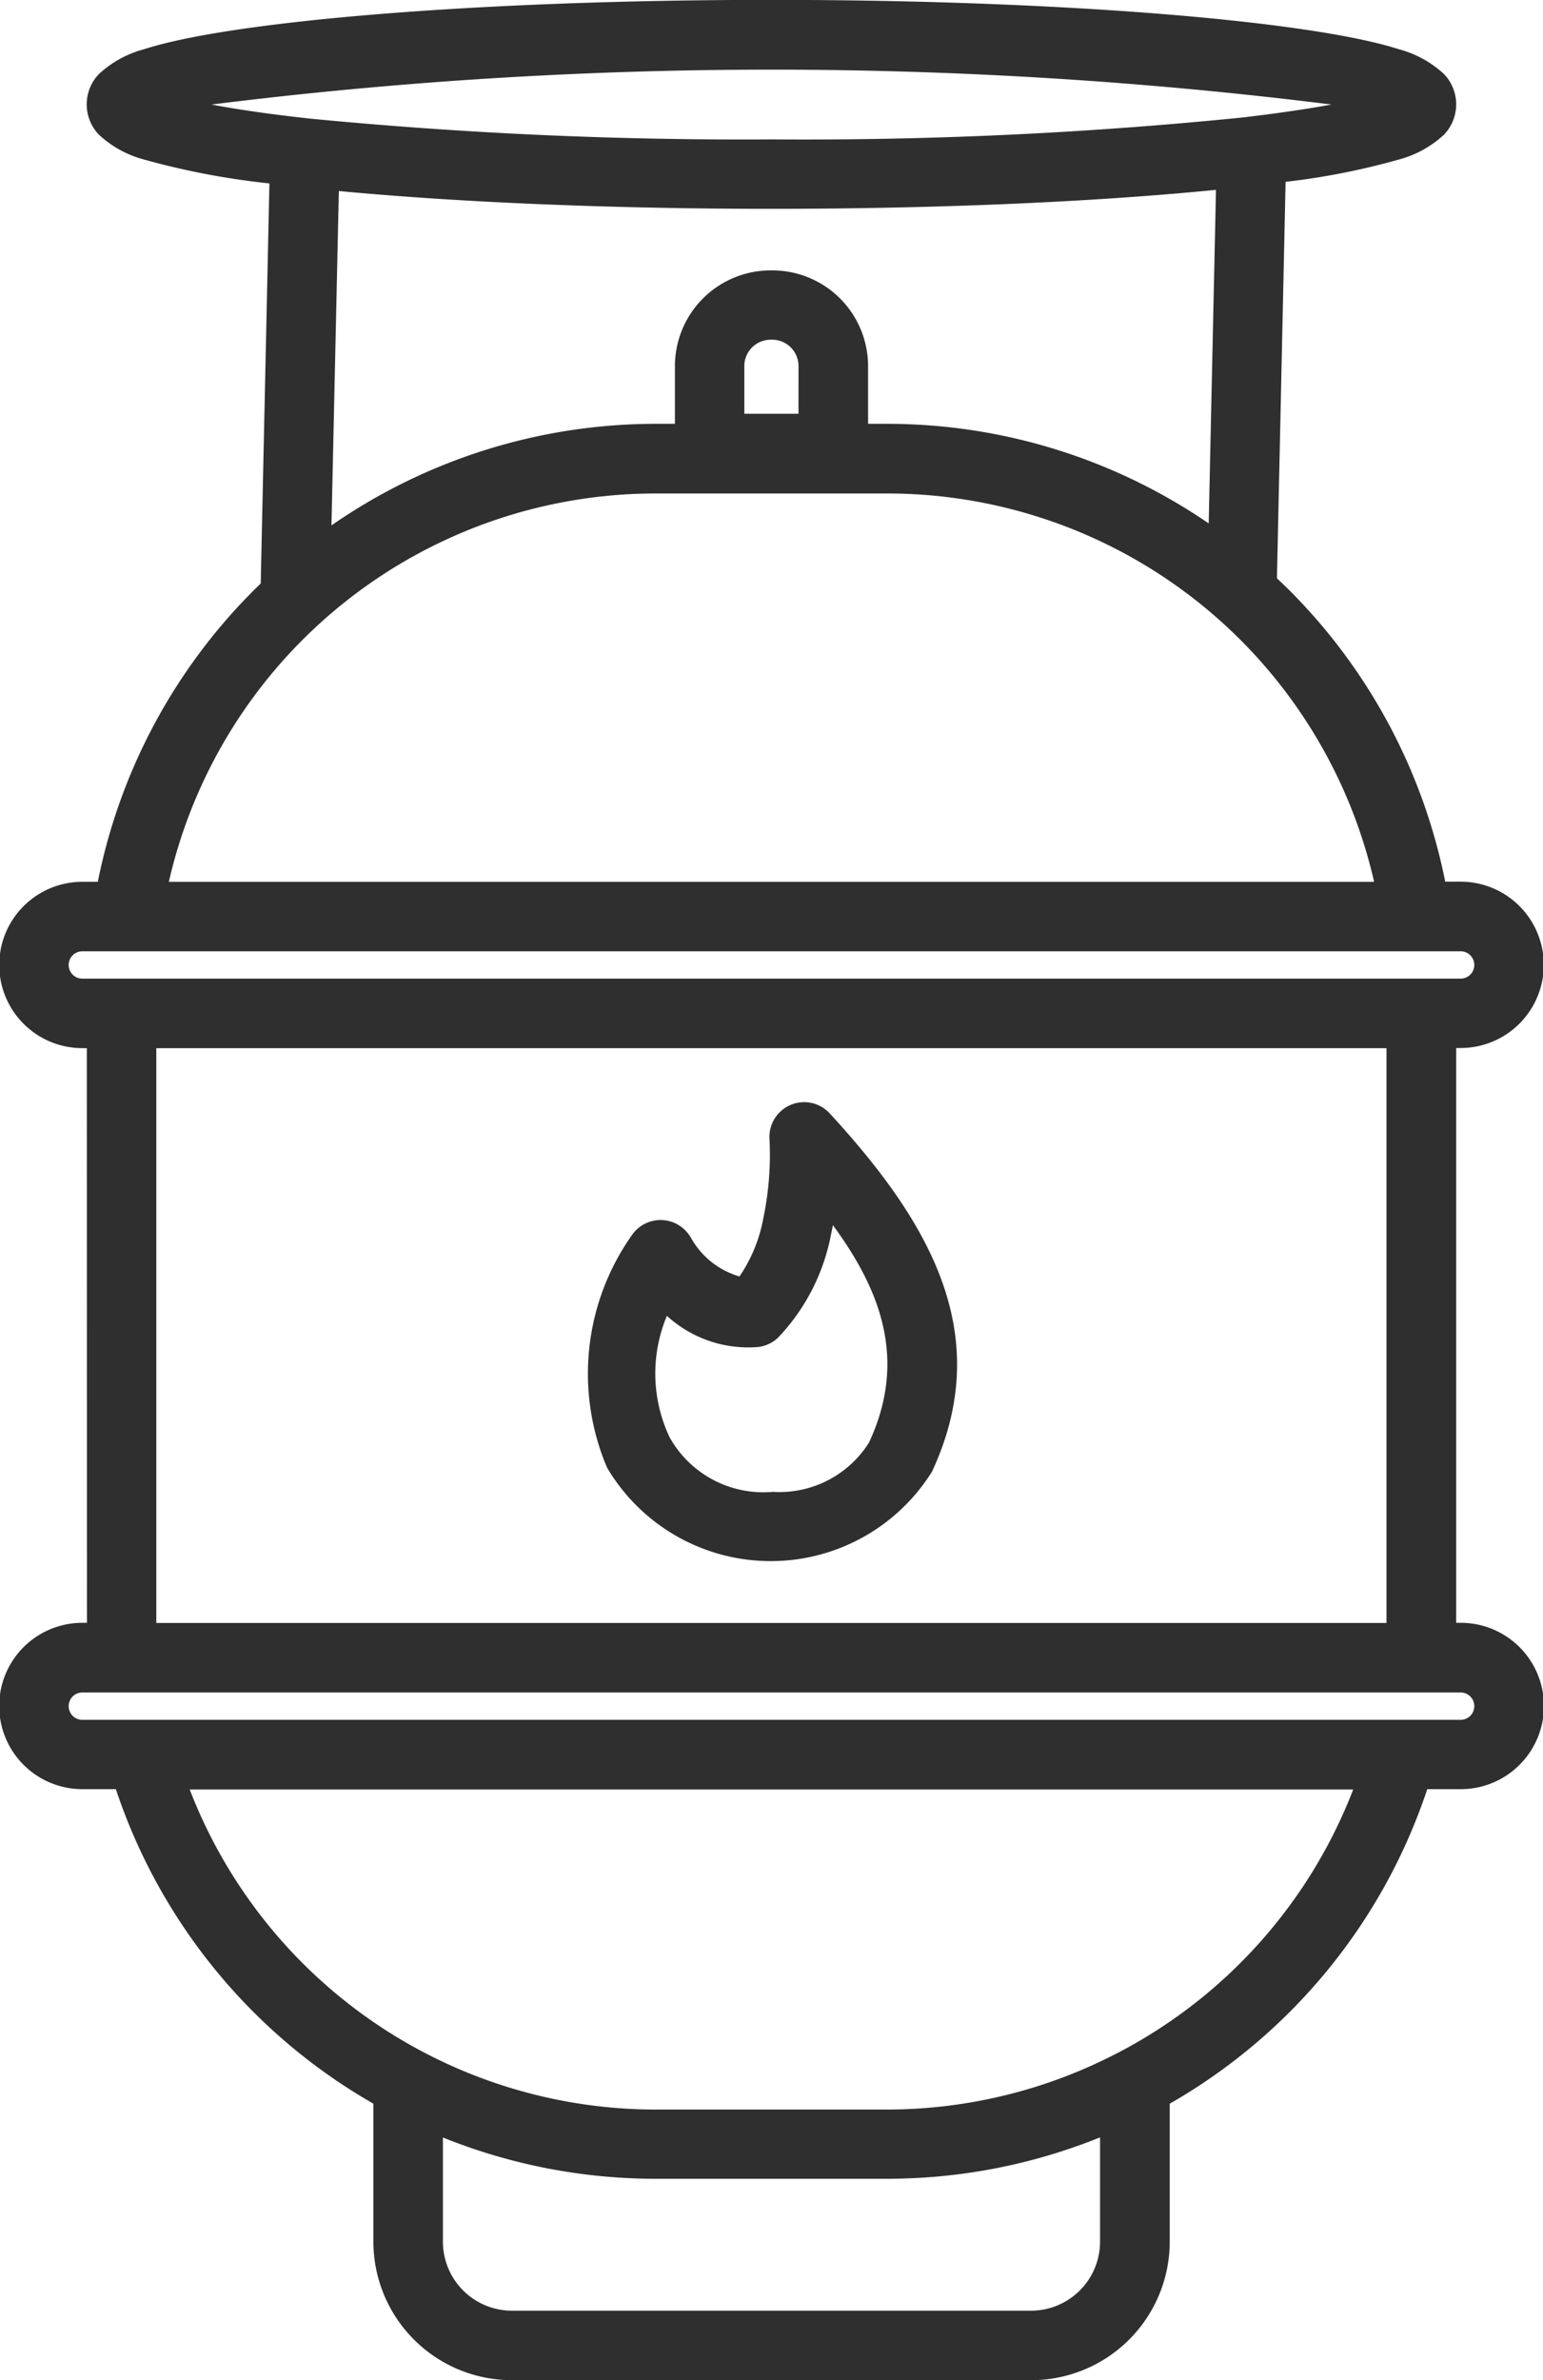
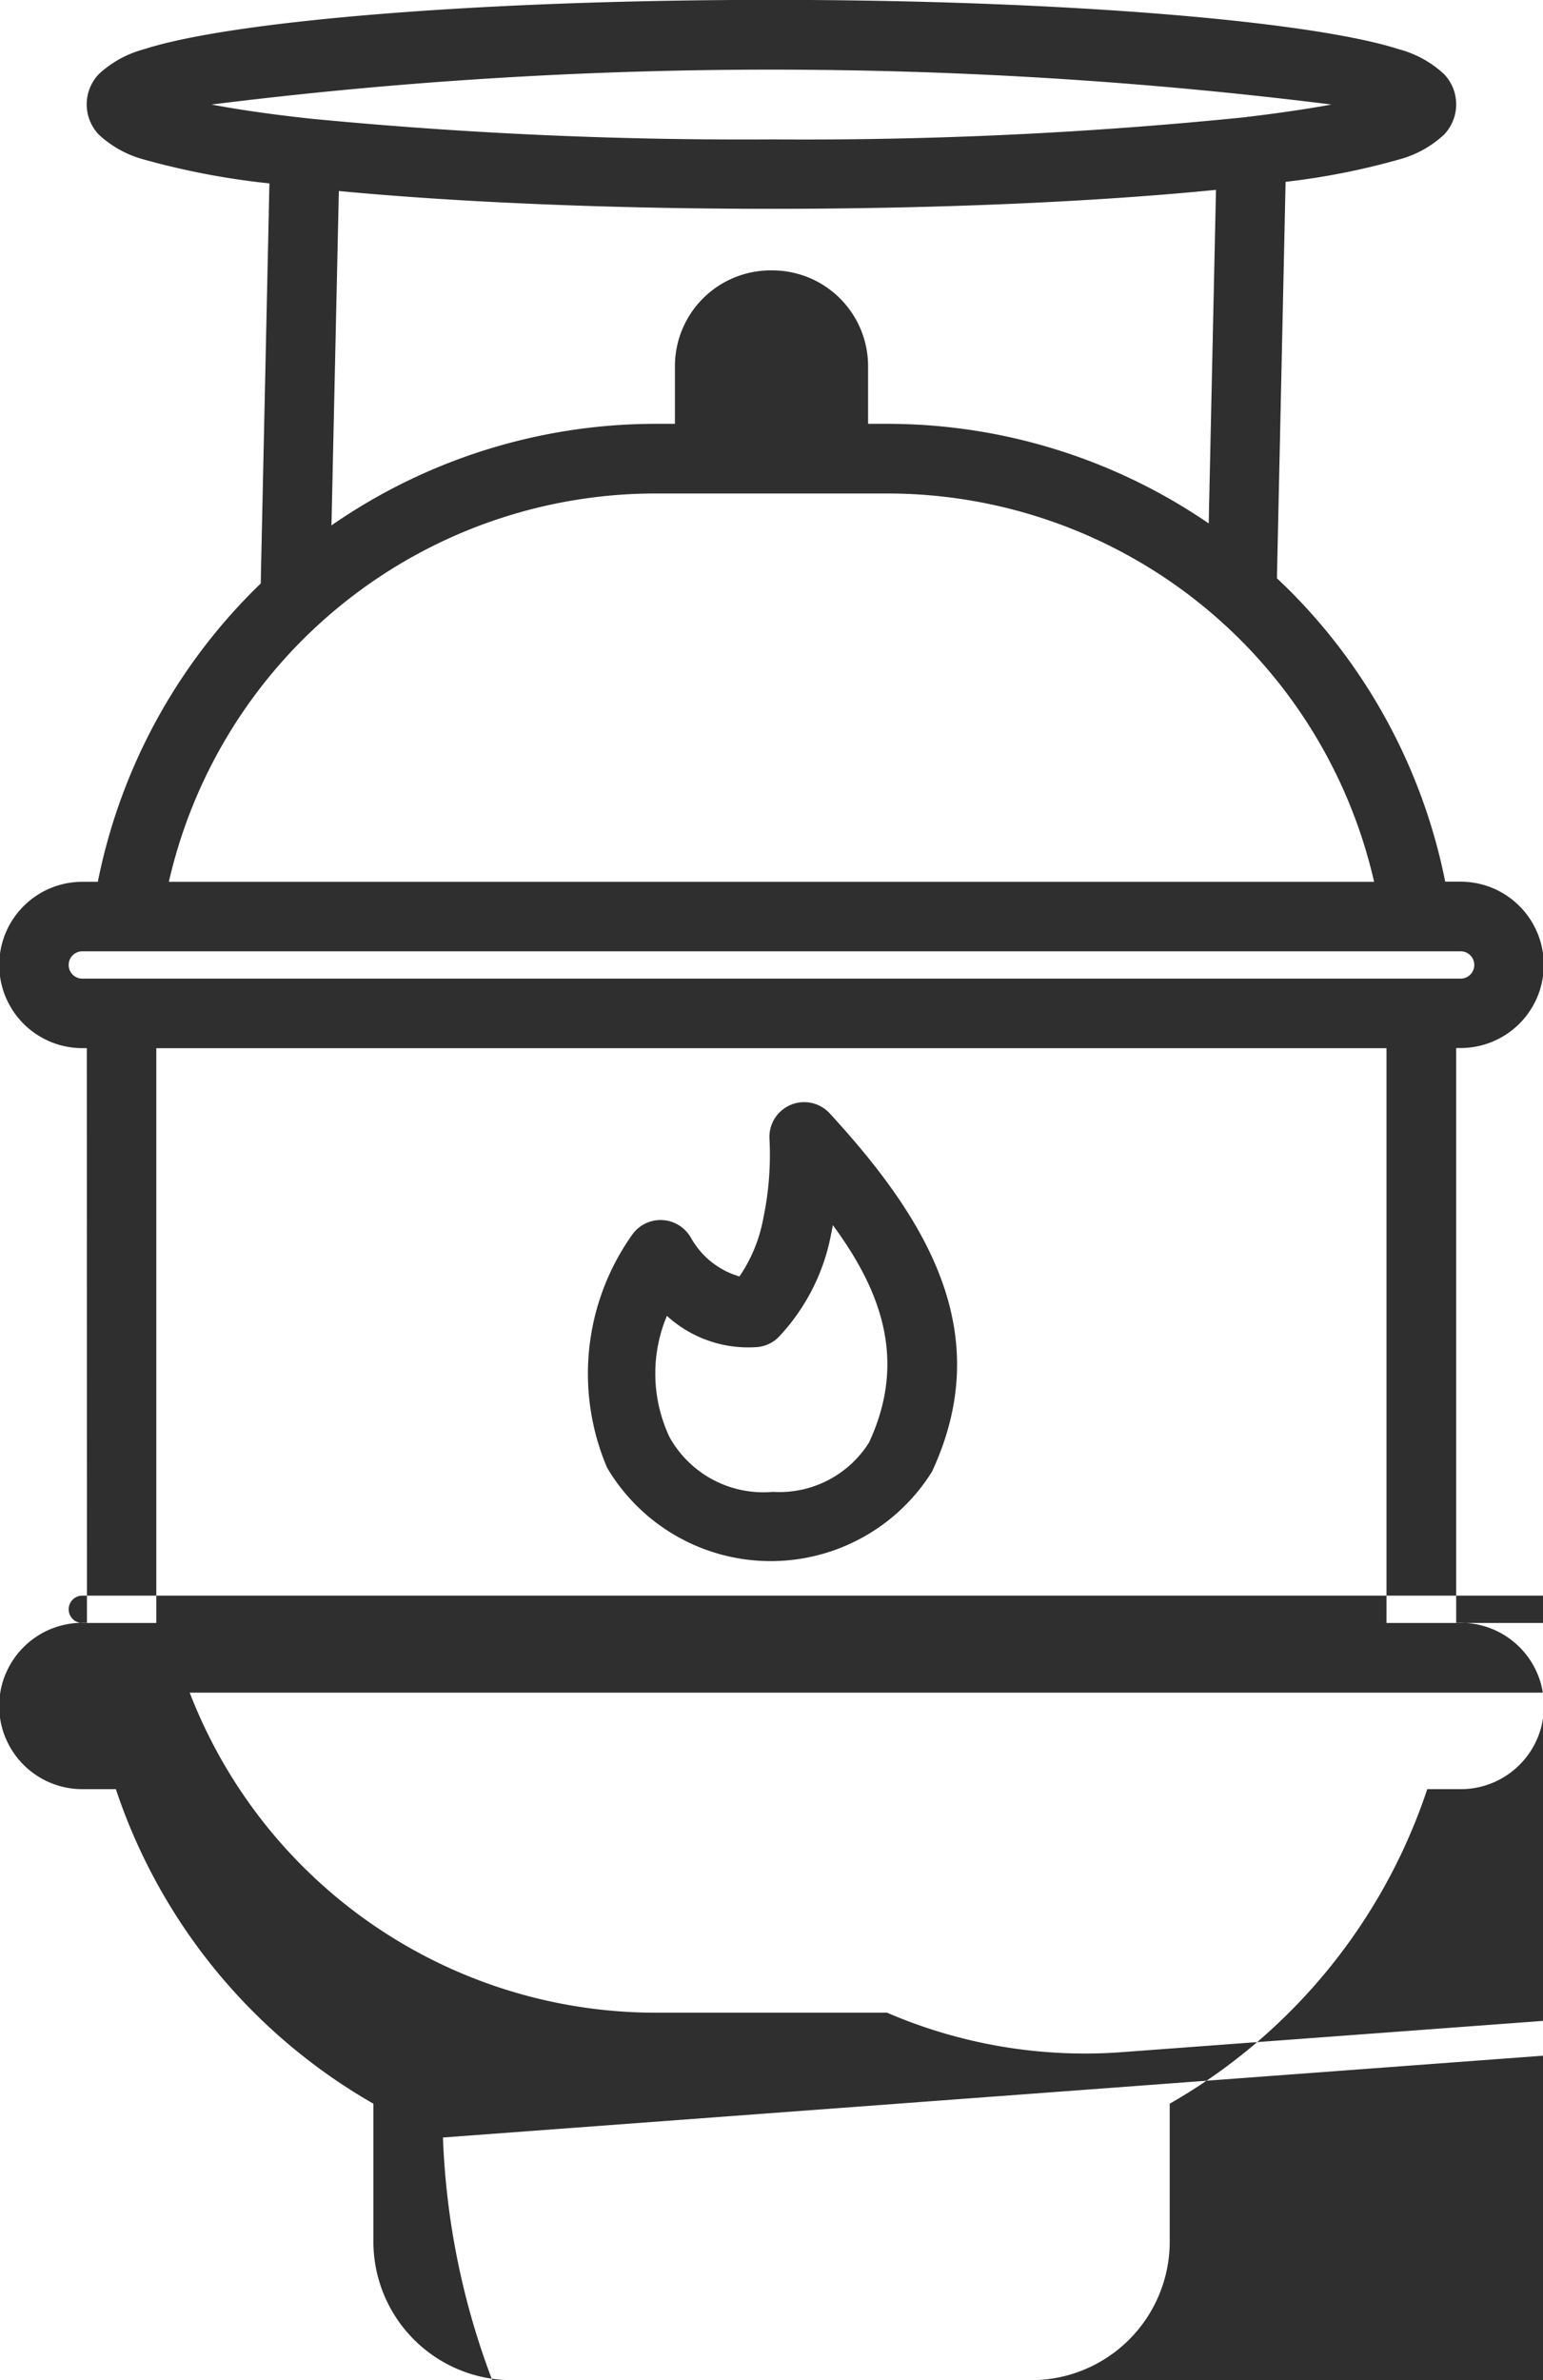
<svg xmlns="http://www.w3.org/2000/svg" width="38.154" height="58.841" viewBox="0 0 38.154 58.841">
  <g id="noun-gas-cylinder-6558810" transform="translate(-13.339 -7.007)">
    <g id="Raggruppa_264" data-name="Raggruppa 264" transform="translate(13.339 7.007)">
-       <path id="Tracciato_311" data-name="Tracciato 311" d="M469.817,337.342h-.11a2.056,2.056,0,0,1,0-4.112h.382a14.069,14.069,0,0,1,3.85-7.2q.087-.087.178-.174l.215-9.89a18.846,18.846,0,0,1-3.1-.59,2.635,2.635,0,0,1-1.116-.614,1.082,1.082,0,0,1,0-1.5,2.636,2.636,0,0,1,1.116-.613c2.164-.7,8.294-1.22,15.514-1.22s13.349.523,15.513,1.22a2.634,2.634,0,0,1,1.116.613,1.082,1.082,0,0,1,0,1.5,2.633,2.633,0,0,1-1.116.614,17.654,17.654,0,0,1-2.8.551l-.214,9.8q.157.148.311.3a14.085,14.085,0,0,1,3.85,7.2h.381a2.056,2.056,0,0,1,0,4.112h-.11v13.88c0,.109,0,.218,0,.329h.114a2.056,2.056,0,0,1,0,4.112h-.829a14.074,14.074,0,0,1-6.368,7.775v3.409a3.426,3.426,0,0,1-3.426,3.426H480.329a3.426,3.426,0,0,1-3.426-3.426v-3.409a14.085,14.085,0,0,1-6.368-7.775h-.829a2.056,2.056,0,0,1,0-4.112h.114c0-.11,0-.22,0-.329Zm33.97-2.394H469.706a.338.338,0,0,0,0,.676h34.081a.338.338,0,0,0,0-.676ZM475.866,324.42a14.069,14.069,0,0,1,8.022-2.511h.471v-1.424a2.368,2.368,0,0,1,2.369-2.369h.038a2.368,2.368,0,0,1,2.369,2.369v1.424h.471a14.07,14.07,0,0,1,7.952,2.462l.18-8.246c-2.9.289-6.76.469-10.989.469-4.091,0-7.832-.168-10.7-.44Zm25.782,8.811a12.35,12.35,0,0,0-12.043-9.6h-5.717a12.35,12.35,0,0,0-12.043,9.6Zm-3.086-18.915c.776-.093,1.459-.195,2.031-.3a111.6,111.6,0,0,0-27.693,0c.651.124,1.444.238,2.355.339l.1.011a110.98,110.98,0,0,0,11.4.512,108.035,108.035,0,0,0,11.721-.55C498.5,314.322,498.531,314.318,498.563,314.316Zm3.392,37.236c0-.11,0-.22,0-.329v-13.88H471.535v13.88c0,.109,0,.218,0,.329Zm-32.248,2.394h34.081a.338.338,0,0,0,0-.676H469.706a.338.338,0,0,0,0,.676Zm25.625,8.222a12.349,12.349,0,0,0,5.8-6.5H472.361a12.354,12.354,0,0,0,11.527,7.912h5.717A12.355,12.355,0,0,0,495.331,362.167Zm-16.709,2.1v2.576a1.707,1.707,0,0,0,1.707,1.708h12.835a1.707,1.707,0,0,0,1.707-1.708v-2.576a14.065,14.065,0,0,1-5.265,1.023h-5.717A14.064,14.064,0,0,1,478.623,364.271Zm8.793-43.787a.651.651,0,0,0-.651-.651h-.038a.651.651,0,0,0-.651.651v1.179h1.339ZM484.739,342a2.017,2.017,0,0,0,1.216.986,3.741,3.741,0,0,0,.588-1.431,7.658,7.658,0,0,0,.155-1.955.859.859,0,0,1,1.489-.645c2.436,2.651,4.115,5.447,2.528,8.857a4.7,4.7,0,0,1-8.034-.1,5.934,5.934,0,0,1,.638-5.781.86.86,0,0,1,1.419.072Zm-.578,1.959a3.686,3.686,0,0,0,.065,3,2.656,2.656,0,0,0,2.556,1.352,2.618,2.618,0,0,0,2.376-1.219c.946-2.033.3-3.752-.893-5.374-.013.069-.027.139-.042.209a5.068,5.068,0,0,1-1.311,2.569.863.863,0,0,1-.488.233A2.982,2.982,0,0,1,484.161,343.96Z" transform="translate(-467.67 -311.432)" fill="#2f2f2f" fill-rule="evenodd" />
+       <path id="Tracciato_311" data-name="Tracciato 311" d="M469.817,337.342h-.11a2.056,2.056,0,0,1,0-4.112h.382a14.069,14.069,0,0,1,3.85-7.2q.087-.087.178-.174l.215-9.89a18.846,18.846,0,0,1-3.1-.59,2.635,2.635,0,0,1-1.116-.614,1.082,1.082,0,0,1,0-1.5,2.636,2.636,0,0,1,1.116-.613c2.164-.7,8.294-1.22,15.514-1.22s13.349.523,15.513,1.22a2.634,2.634,0,0,1,1.116.613,1.082,1.082,0,0,1,0,1.5,2.633,2.633,0,0,1-1.116.614,17.654,17.654,0,0,1-2.8.551l-.214,9.8q.157.148.311.3a14.085,14.085,0,0,1,3.85,7.2h.381a2.056,2.056,0,0,1,0,4.112h-.11v13.88c0,.109,0,.218,0,.329h.114a2.056,2.056,0,0,1,0,4.112h-.829a14.074,14.074,0,0,1-6.368,7.775v3.409a3.426,3.426,0,0,1-3.426,3.426H480.329a3.426,3.426,0,0,1-3.426-3.426v-3.409a14.085,14.085,0,0,1-6.368-7.775h-.829a2.056,2.056,0,0,1,0-4.112h.114c0-.11,0-.22,0-.329Zm33.97-2.394H469.706a.338.338,0,0,0,0,.676h34.081a.338.338,0,0,0,0-.676ZM475.866,324.42a14.069,14.069,0,0,1,8.022-2.511h.471v-1.424a2.368,2.368,0,0,1,2.369-2.369h.038a2.368,2.368,0,0,1,2.369,2.369v1.424h.471a14.07,14.07,0,0,1,7.952,2.462l.18-8.246c-2.9.289-6.76.469-10.989.469-4.091,0-7.832-.168-10.7-.44Zm25.782,8.811a12.35,12.35,0,0,0-12.043-9.6h-5.717a12.35,12.35,0,0,0-12.043,9.6Zm-3.086-18.915c.776-.093,1.459-.195,2.031-.3a111.6,111.6,0,0,0-27.693,0c.651.124,1.444.238,2.355.339l.1.011a110.98,110.98,0,0,0,11.4.512,108.035,108.035,0,0,0,11.721-.55C498.5,314.322,498.531,314.318,498.563,314.316Zm3.392,37.236c0-.11,0-.22,0-.329v-13.88H471.535v13.88c0,.109,0,.218,0,.329Zh34.081a.338.338,0,0,0,0-.676H469.706a.338.338,0,0,0,0,.676Zm25.625,8.222a12.349,12.349,0,0,0,5.8-6.5H472.361a12.354,12.354,0,0,0,11.527,7.912h5.717A12.355,12.355,0,0,0,495.331,362.167Zm-16.709,2.1v2.576a1.707,1.707,0,0,0,1.707,1.708h12.835a1.707,1.707,0,0,0,1.707-1.708v-2.576a14.065,14.065,0,0,1-5.265,1.023h-5.717A14.064,14.064,0,0,1,478.623,364.271Zm8.793-43.787a.651.651,0,0,0-.651-.651h-.038a.651.651,0,0,0-.651.651v1.179h1.339ZM484.739,342a2.017,2.017,0,0,0,1.216.986,3.741,3.741,0,0,0,.588-1.431,7.658,7.658,0,0,0,.155-1.955.859.859,0,0,1,1.489-.645c2.436,2.651,4.115,5.447,2.528,8.857a4.7,4.7,0,0,1-8.034-.1,5.934,5.934,0,0,1,.638-5.781.86.86,0,0,1,1.419.072Zm-.578,1.959a3.686,3.686,0,0,0,.065,3,2.656,2.656,0,0,0,2.556,1.352,2.618,2.618,0,0,0,2.376-1.219c.946-2.033.3-3.752-.893-5.374-.013.069-.027.139-.042.209a5.068,5.068,0,0,1-1.311,2.569.863.863,0,0,1-.488.233A2.982,2.982,0,0,1,484.161,343.96Z" transform="translate(-467.67 -311.432)" fill="#2f2f2f" fill-rule="evenodd" />
    </g>
  </g>
</svg>